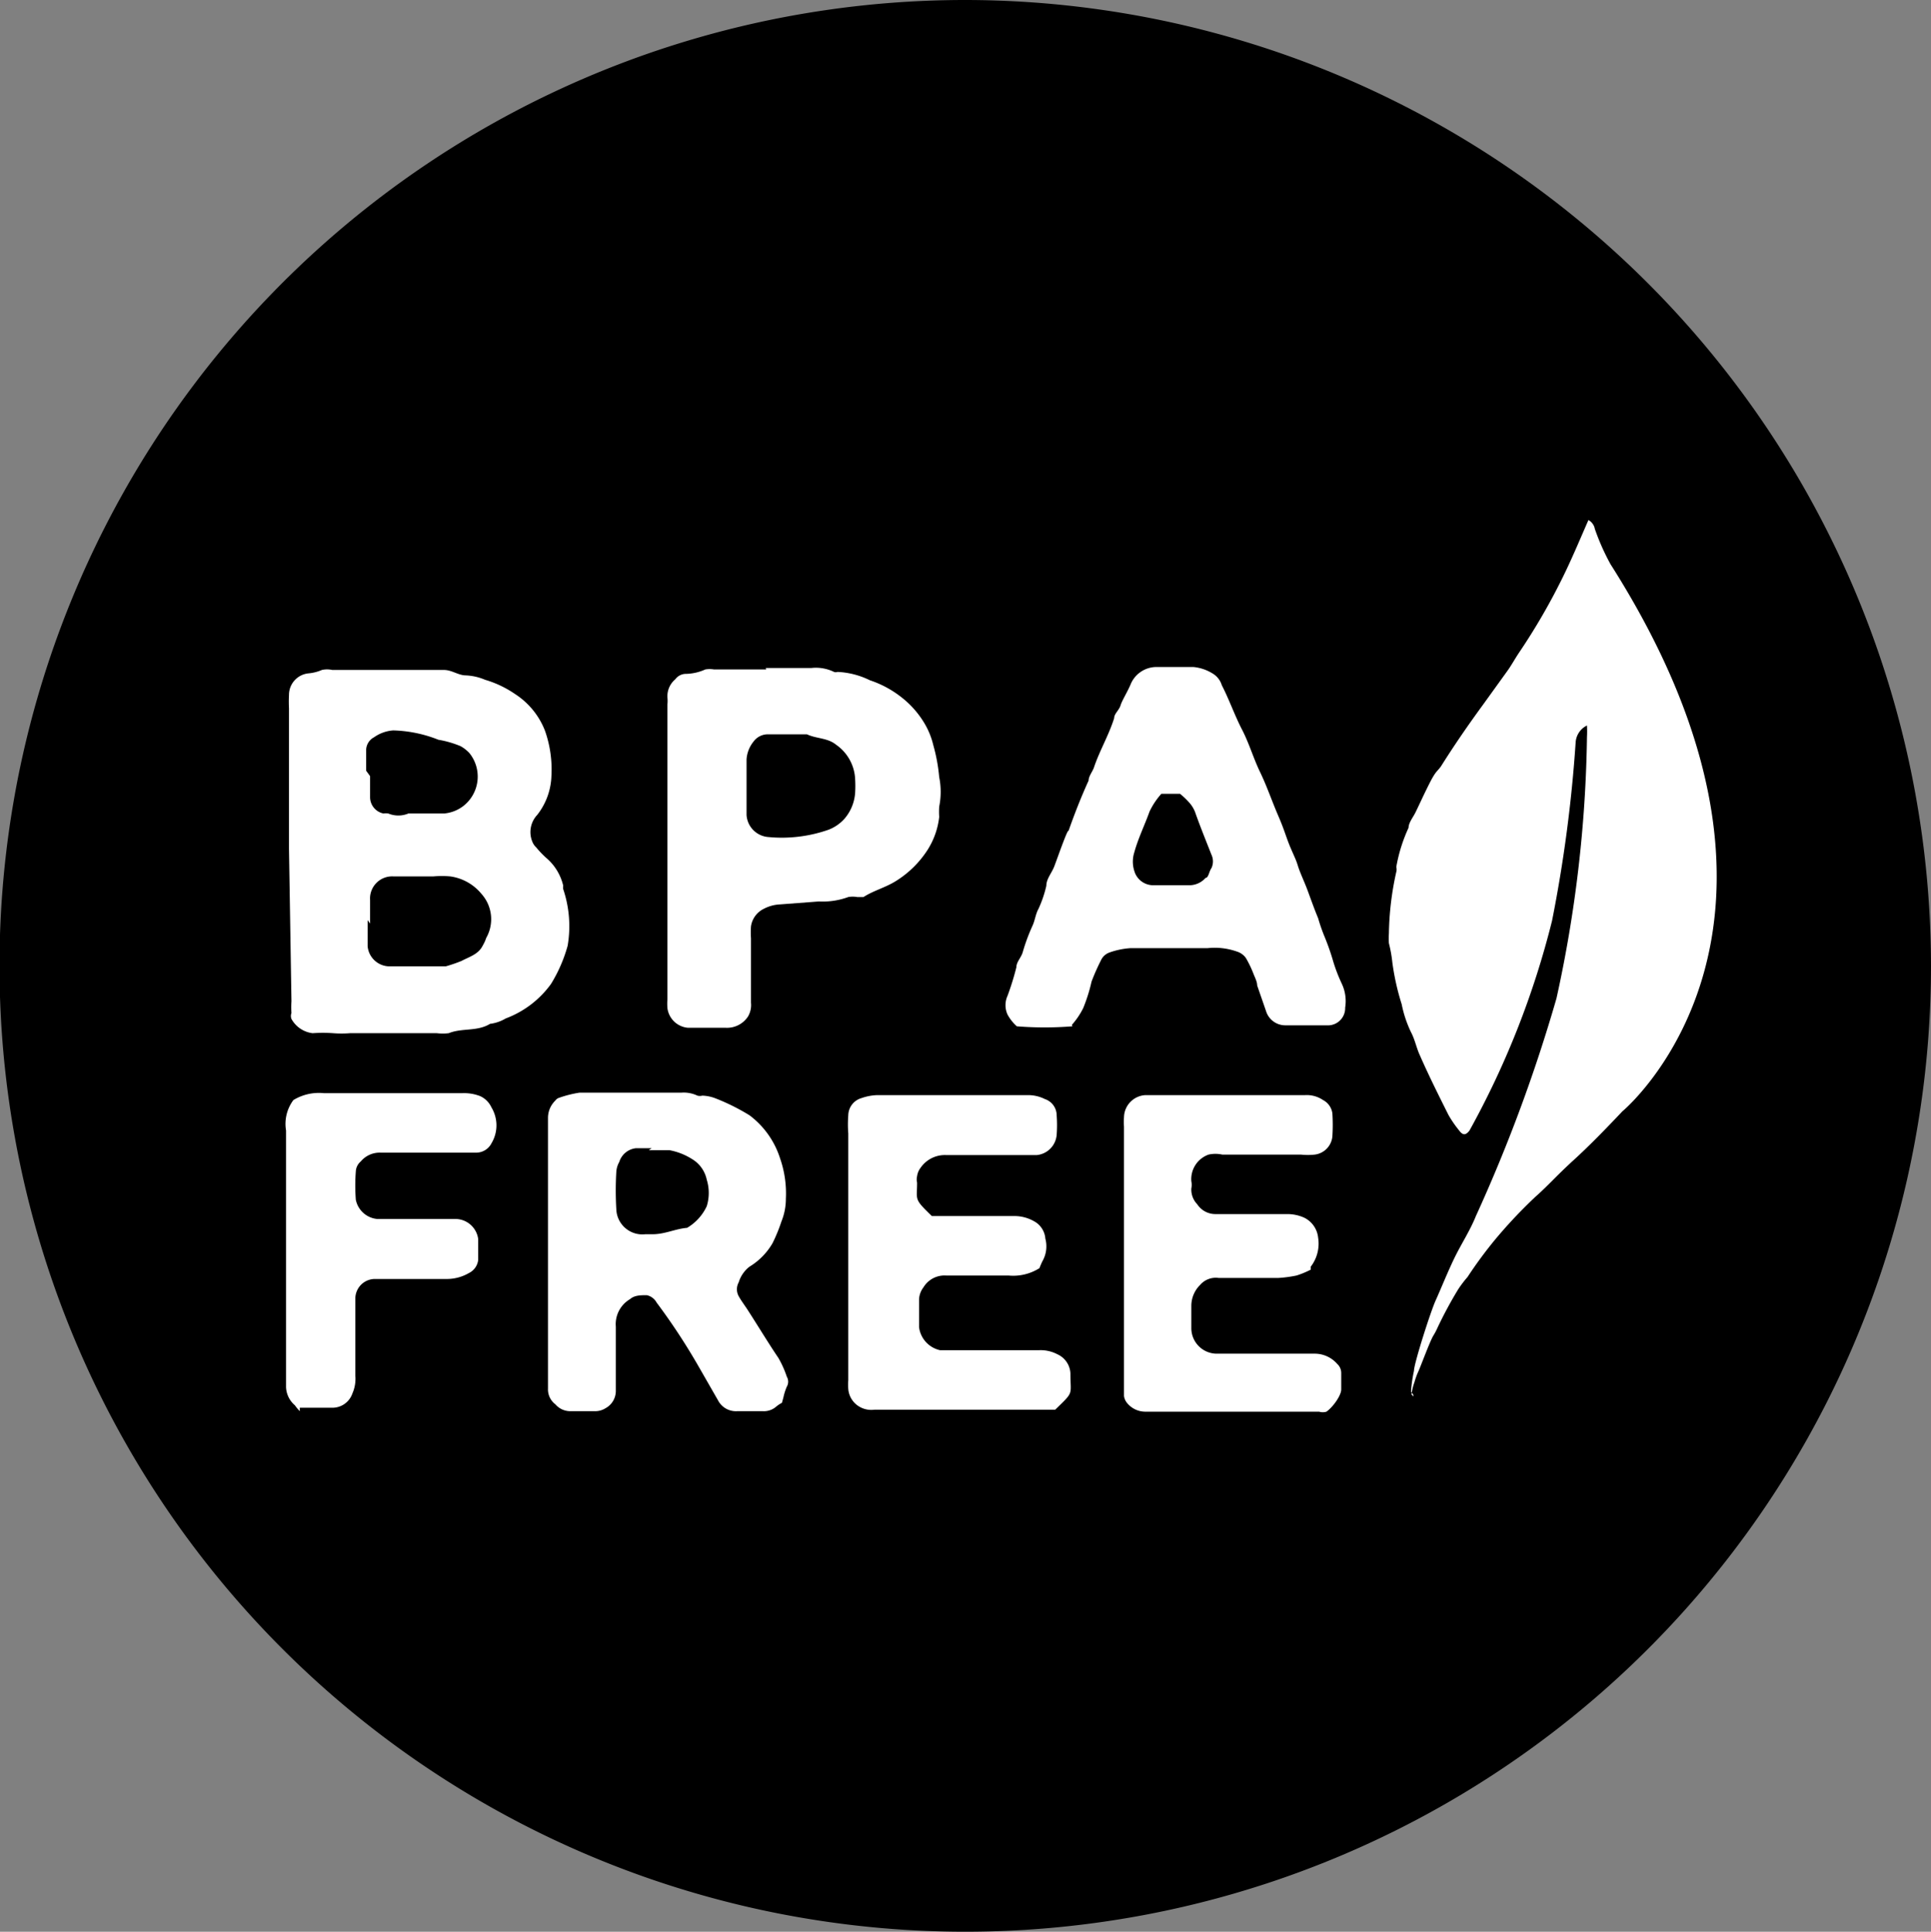
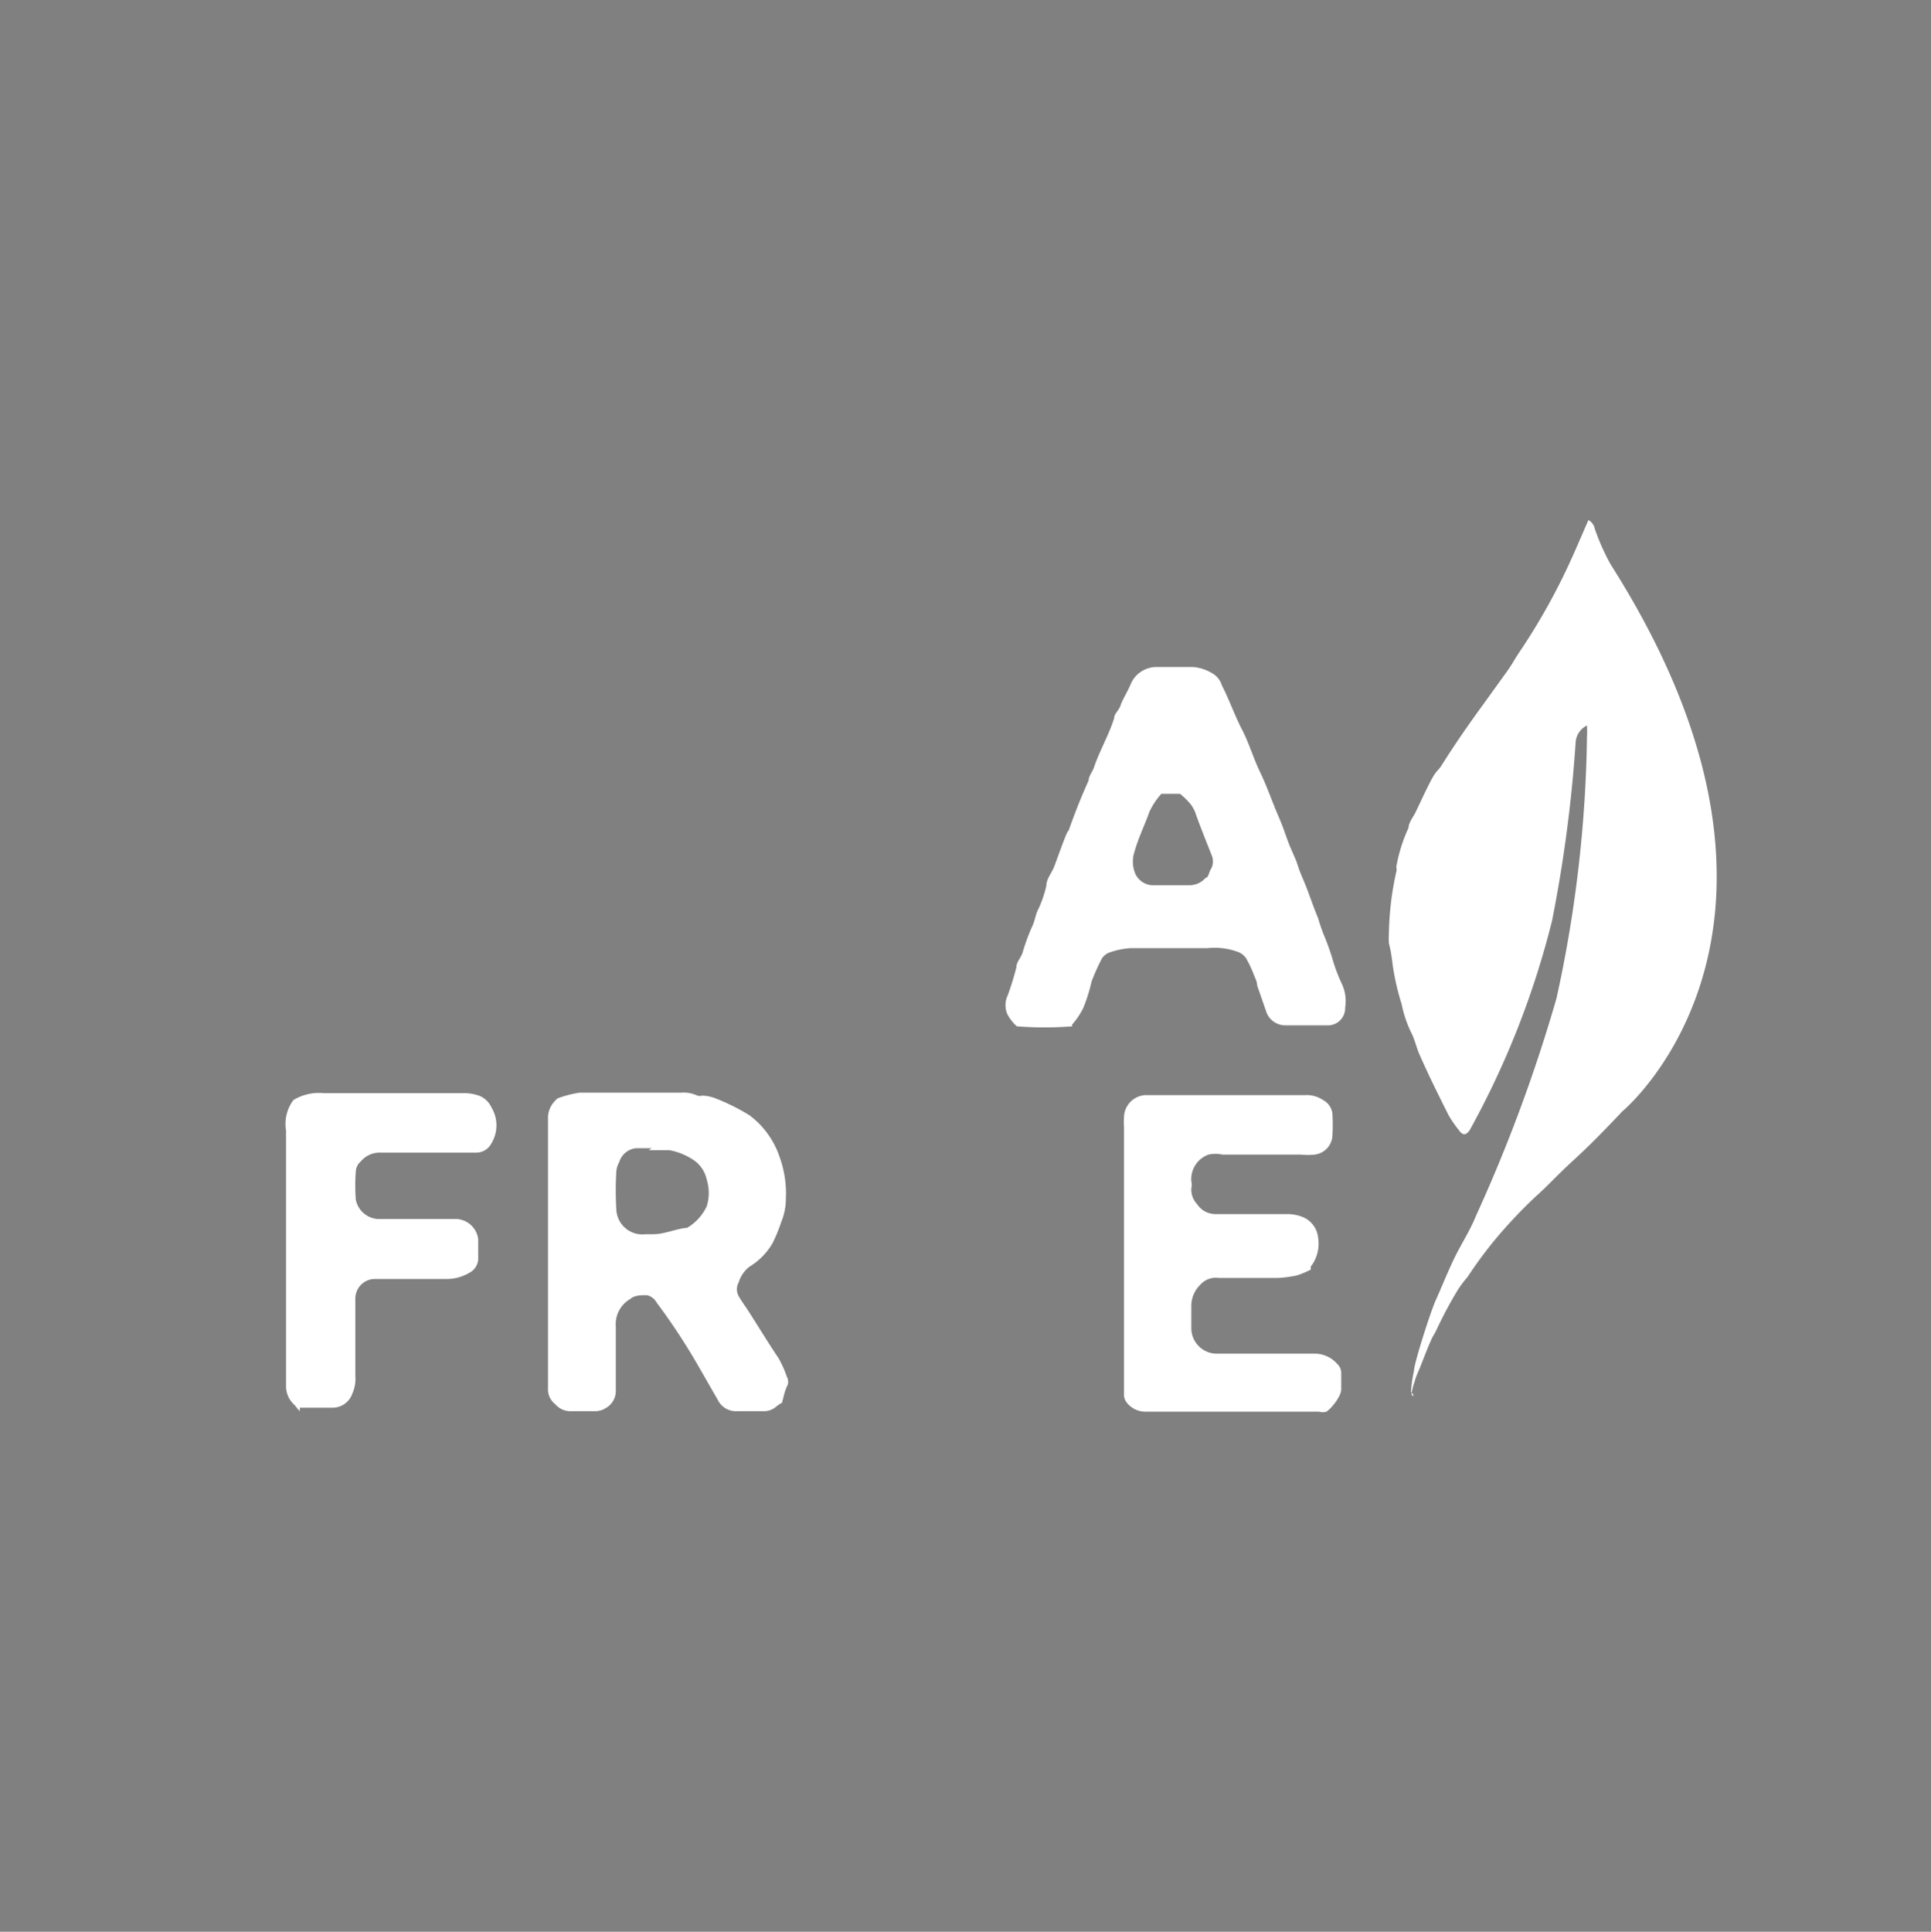
<svg xmlns="http://www.w3.org/2000/svg" viewBox="0 0 39.29 39.3">
  <rect x="0" y="0" width="39.29" height="39.3" fill="#808080" stroke="none" />
  <defs>
    <style>.cls-1{fill:#000;}.cls-2{fill:#fff;fill-rule:evenodd;}</style>
  </defs>
  <g id="图层_2" data-name="图层 2">
    <g id="图层_1-2" data-name="图层 1">
      <g id="bpa-free">
-         <path class="cls-1" d="M19.65,0A19.65,19.65,0,1,0,39.29,19.65,19.67,19.67,0,0,0,19.65,0" />
        <path class="cls-2" d="M28.76,28.41c0-.06-.05-.08-.05-.1a2.83,2.83,0,0,1,.06-.42c0-.15.34-1.21.44-1.43s.24-.57.38-.86.32-.56.44-.86a31.89,31.89,0,0,0,1.64-4.43A26.24,26.24,0,0,0,32.29,15a2.24,2.24,0,0,0,0-.24.41.41,0,0,0-.23.34,28.36,28.36,0,0,1-.48,3.63A17.55,17.55,0,0,1,29.9,23c-.07.09-.13.11-.21,0a2.27,2.27,0,0,1-.22-.32c-.2-.4-.4-.8-.58-1.21-.07-.15-.1-.32-.18-.47a2.39,2.39,0,0,1-.19-.57,5,5,0,0,1-.19-.85,2.66,2.66,0,0,0-.07-.39,1.5,1.5,0,0,1,0-.2,6.11,6.11,0,0,1,.15-1.25.19.19,0,0,0,0-.1,3.23,3.23,0,0,1,.25-.8c0-.1.09-.21.14-.31s.2-.43.31-.64.14-.2.21-.3c.27-.43.56-.85.86-1.26l.49-.68c.08-.11.15-.24.23-.36a12.9,12.9,0,0,0,.87-1.49c.2-.4.37-.81.55-1.22l0,0a.26.26,0,0,1,.13.18,4.64,4.64,0,0,0,.32.72c4.63,7.28.4,11,.24,11.13-.33.35-.66.69-1,1s-.5.5-.76.73a9.83,9.83,0,0,0-.83.88,8.77,8.77,0,0,0-.56.76,2.35,2.35,0,0,0-.19.25,8.4,8.4,0,0,0-.42.78,1.4,1.4,0,0,1-.09.17c-.07.12-.25.61-.3.72a1.43,1.43,0,0,0-.08.22,1.15,1.15,0,0,0-.06.25" />
-         <path class="cls-2" d="M5.88,17.27V14.41a2.44,2.44,0,0,1,0-.27.44.44,0,0,1,.39-.44.89.89,0,0,0,.28-.07.49.49,0,0,1,.21,0c.76,0,1.51,0,2.27,0,.16,0,.28.1.43.11a1.12,1.12,0,0,1,.41.09,2.14,2.14,0,0,1,.61.29,1.56,1.56,0,0,1,.61.75,2.37,2.37,0,0,1,.13.91,1.35,1.35,0,0,1-.29.8.51.51,0,0,0-.1.54.32.32,0,0,0,.08.12,2,2,0,0,0,.2.21,1.06,1.06,0,0,1,.35.57.19.19,0,0,0,0,.07,2.36,2.36,0,0,1,.09,1.15,3,3,0,0,1-.34.78,2,2,0,0,1-.92.7.82.82,0,0,1-.32.11c-.26.16-.57.08-.84.19a1,1,0,0,1-.24,0H7.12a2.15,2.15,0,0,1-.34,0,3,3,0,0,0-.42,0,.57.57,0,0,1-.43-.29.17.17,0,0,1,0-.12,1.93,1.93,0,0,1,0-.24Zm1.6,1.45h0c0,.18,0,.35,0,.53a.45.45,0,0,0,.43.41c.32,0,.65,0,1,0l.16,0a3,3,0,0,0,.32-.11c.15-.08.33-.13.42-.29s.06-.14.1-.21a.77.77,0,0,0-.11-.86,1,1,0,0,0-.64-.36,2,2,0,0,0-.34,0H8a.45.45,0,0,0-.47.48v.48m0-3h0c0,.14,0,.28,0,.42a.34.34,0,0,0,.27.34.38.38,0,0,1,.1,0,.53.53,0,0,0,.41,0l.28,0,.45,0a.75.75,0,0,0,.41-.17.76.76,0,0,0,.1-1.06.73.73,0,0,0-.18-.14,2.06,2.06,0,0,0-.45-.13A2.66,2.66,0,0,0,8,14.86a.77.77,0,0,0-.39.14.3.3,0,0,0-.16.28v.4" />
        <path class="cls-2" d="M21.82,20.88a7.11,7.11,0,0,1-1.13,0,.88.88,0,0,1-.19-.24.46.46,0,0,1,0-.38,5.58,5.58,0,0,0,.18-.58c0-.11.1-.2.13-.31a3.93,3.93,0,0,1,.2-.54c.05-.11.06-.23.12-.34a2.36,2.36,0,0,0,.16-.47c0-.14.11-.26.16-.39s.14-.39.22-.59.06-.1.08-.16c.12-.34.25-.67.4-1,0-.09.08-.18.11-.27.11-.33.3-.65.41-1,0-.09.1-.16.13-.26s.15-.29.21-.44a.57.57,0,0,1,.53-.34c.24,0,.49,0,.74,0a.9.9,0,0,1,.39.13.42.42,0,0,1,.19.24c.15.29.26.61.41.9s.23.58.37.87.24.59.37.89.16.44.25.65.11.24.15.37.13.32.19.48.14.39.22.58a3.59,3.59,0,0,0,.12.35,4.93,4.93,0,0,1,.19.54,3.34,3.34,0,0,0,.17.44.83.83,0,0,1,.07.49.35.35,0,0,1-.37.36c-.28,0-.56,0-.85,0a.41.41,0,0,1-.39-.29l-.18-.52c0-.08-.05-.17-.08-.25a2.2,2.2,0,0,0-.15-.31.35.35,0,0,0-.18-.13,1.36,1.36,0,0,0-.6-.07H23a1.57,1.57,0,0,0-.43.09.3.3,0,0,0-.17.16,4.28,4.28,0,0,0-.19.43,3.38,3.38,0,0,1-.17.54,1.56,1.56,0,0,1-.23.34m1.82-4.7a1.5,1.5,0,0,0-.24.36c-.1.28-.23.54-.31.83a.62.62,0,0,0,0,.38.4.4,0,0,0,.39.29h.74a.44.44,0,0,0,.32-.15c.06,0,.07-.13.12-.2a.32.32,0,0,0,0-.27c-.11-.28-.22-.55-.32-.83a.63.63,0,0,0-.14-.24,1.49,1.49,0,0,0-.18-.17Z" />
-         <path class="cls-2" d="M15.58,13.59h.93a.84.84,0,0,1,.46.08.1.1,0,0,0,.07,0,1.65,1.65,0,0,1,.66.17,2.12,2.12,0,0,1,.66.36,1.91,1.91,0,0,1,.47.55,1.59,1.59,0,0,1,.16.41,3.55,3.55,0,0,1,.12.65,1.52,1.52,0,0,1,0,.6,1.55,1.55,0,0,0,0,.21,1.58,1.58,0,0,1-.23.66,2.05,2.05,0,0,1-.66.65c-.21.13-.45.19-.65.32,0,0-.08,0-.13,0a.52.52,0,0,0-.18,0,1.51,1.51,0,0,1-.6.09l-.79.06a.78.78,0,0,0-.33.09.47.47,0,0,0-.26.36,1.93,1.93,0,0,0,0,.24V20.4a.46.46,0,0,1-.06.28.51.51,0,0,1-.45.23H14a.46.46,0,0,1-.42-.4,1.09,1.09,0,0,1,0-.18v-6a.66.66,0,0,0,0-.14.45.45,0,0,1,.16-.37.27.27,0,0,1,.2-.11,1,1,0,0,0,.41-.09.53.53,0,0,1,.18,0l1.06,0ZM15.19,16h0c0,.19,0,.38,0,.58a.48.48,0,0,0,.45.45,2.87,2.87,0,0,0,1.22-.15.84.84,0,0,0,.32-.22.9.9,0,0,0,.22-.54,2.35,2.35,0,0,0,0-.26.9.9,0,0,0-.39-.71c-.17-.14-.4-.12-.59-.21H15.6a.36.36,0,0,0-.27.15.64.64,0,0,0-.14.36c0,.19,0,.37,0,.56" />
        <path class="cls-2" d="M15.91,28.54a.62.62,0,0,0-.12.08.38.38,0,0,1-.27.09H15a.41.41,0,0,1-.39-.22l-.39-.68a12.85,12.85,0,0,0-.86-1.31.3.3,0,0,0-.2-.15c-.12,0-.25,0-.34.08a.59.59,0,0,0-.29.56c0,.31,0,.62,0,.93,0,.12,0,.24,0,.37a.4.4,0,0,1-.21.36.39.39,0,0,1-.2.06c-.17,0-.33,0-.5,0a.4.4,0,0,1-.32-.14.38.38,0,0,1-.15-.32c0-.1,0-.21,0-.32V23c0-.08,0-.17,0-.26a.49.49,0,0,1,.15-.35.15.15,0,0,1,.06-.05,2.26,2.26,0,0,1,.43-.11c.69,0,1.38,0,2.07,0a.65.65,0,0,1,.33.06.19.19,0,0,0,.1,0,.82.82,0,0,1,.28.06,4.32,4.32,0,0,1,.68.34,1.76,1.76,0,0,1,.62.87,2.17,2.17,0,0,1,.12.83,1.22,1.22,0,0,1-.09.46,3.38,3.38,0,0,1-.18.44,1.35,1.35,0,0,1-.47.48.64.64,0,0,0-.22.32.29.29,0,0,0,0,.28c.05.09.11.17.17.26.22.34.43.69.64,1a2.11,2.11,0,0,1,.17.38.2.2,0,0,1,0,.2,1.14,1.14,0,0,0-.07.22m-2.68-5.07h0c-.11,0-.21,0-.32,0a.4.4,0,0,0-.34.28.47.47,0,0,0-.06.2,6.42,6.42,0,0,0,0,.76.53.53,0,0,0,.59.51h.15c.25,0,.46-.11.7-.13l0,0a1,1,0,0,0,.4-.44.91.91,0,0,0,0-.54.64.64,0,0,0-.3-.42,1.3,1.3,0,0,0-.46-.18l-.42,0" />
-         <path class="cls-2" d="M19,24.74l.34,0h1.3a.81.81,0,0,1,.44.13.44.44,0,0,1,.19.33.61.61,0,0,1-.06.46,1.47,1.47,0,0,0-.06.14,1,1,0,0,1-.63.15c-.42,0-.85,0-1.27,0a.5.5,0,0,0-.46.24.44.44,0,0,0-.09.24V27a.55.55,0,0,0,.43.47h2a.73.73,0,0,1,.38.08.45.45,0,0,1,.27.39c0,.46.08.36-.31.74H17.79a.48.48,0,0,1-.36-.1.46.46,0,0,1-.17-.32,1.09,1.09,0,0,1,0-.18V23.06a2.3,2.3,0,0,1,0-.37.37.37,0,0,1,.27-.35,1.07,1.07,0,0,1,.31-.06h3.06a.76.76,0,0,1,.36.08.35.35,0,0,1,.24.33,2.67,2.67,0,0,1,0,.4.45.45,0,0,1-.41.41H19.26a.6.6,0,0,0-.53.26.36.36,0,0,0-.07.17.28.28,0,0,0,0,.13c0,.37-.07.32.3.68" />
        <path class="cls-2" d="M26.67,25.83a1.78,1.78,0,0,1-.29.12A2.54,2.54,0,0,1,26,26H24.8a.42.42,0,0,0-.38.14.6.6,0,0,0-.18.42c0,.16,0,.32,0,.47a.52.52,0,0,0,.5.51h2a.61.61,0,0,1,.47.21.25.25,0,0,1,.08.18c0,.11,0,.23,0,.34s-.15.34-.3.45a.25.25,0,0,1-.15,0H23.32a.48.48,0,0,1-.39-.18.28.28,0,0,1-.06-.14c0-.1,0-.2,0-.29V22.92a1.15,1.15,0,0,1,0-.19.46.46,0,0,1,.43-.45h3.25a.59.59,0,0,1,.37.1.36.36,0,0,1,.19.27,3.68,3.68,0,0,1,0,.47.41.41,0,0,1-.36.37,1.32,1.32,0,0,1-.28,0H24.87a.64.64,0,0,0-.28,0,.53.53,0,0,0-.35.54.38.38,0,0,1,0,.15.43.43,0,0,0,.12.32.44.44,0,0,0,.37.2c.48,0,1,0,1.45,0a.84.84,0,0,1,.35.07.51.51,0,0,1,.29.41.77.77,0,0,1-.15.59" />
        <path class="cls-2" d="M6.1,28.71A.94.94,0,0,1,6,28.59a.51.51,0,0,1-.18-.37V23a.81.81,0,0,1,.15-.62,1,1,0,0,1,.62-.14H9.41a.91.91,0,0,1,.36.06.47.47,0,0,1,.23.23.71.71,0,0,1,0,.73.35.35,0,0,1-.3.19l-.29,0H7.74a.5.5,0,0,0-.4.18.28.28,0,0,0-.1.2,3.74,3.74,0,0,0,0,.58.49.49,0,0,0,.44.39H9.29a.47.47,0,0,1,.44.41c0,.14,0,.28,0,.42a.34.34,0,0,1-.19.27.89.89,0,0,1-.43.12H7.63a.4.4,0,0,0-.4.41c0,.1,0,.21,0,.31v1.25a.74.74,0,0,1-.06.36.43.43,0,0,1-.42.29H6.1" />
      </g>
    </g>
  </g>
</svg>